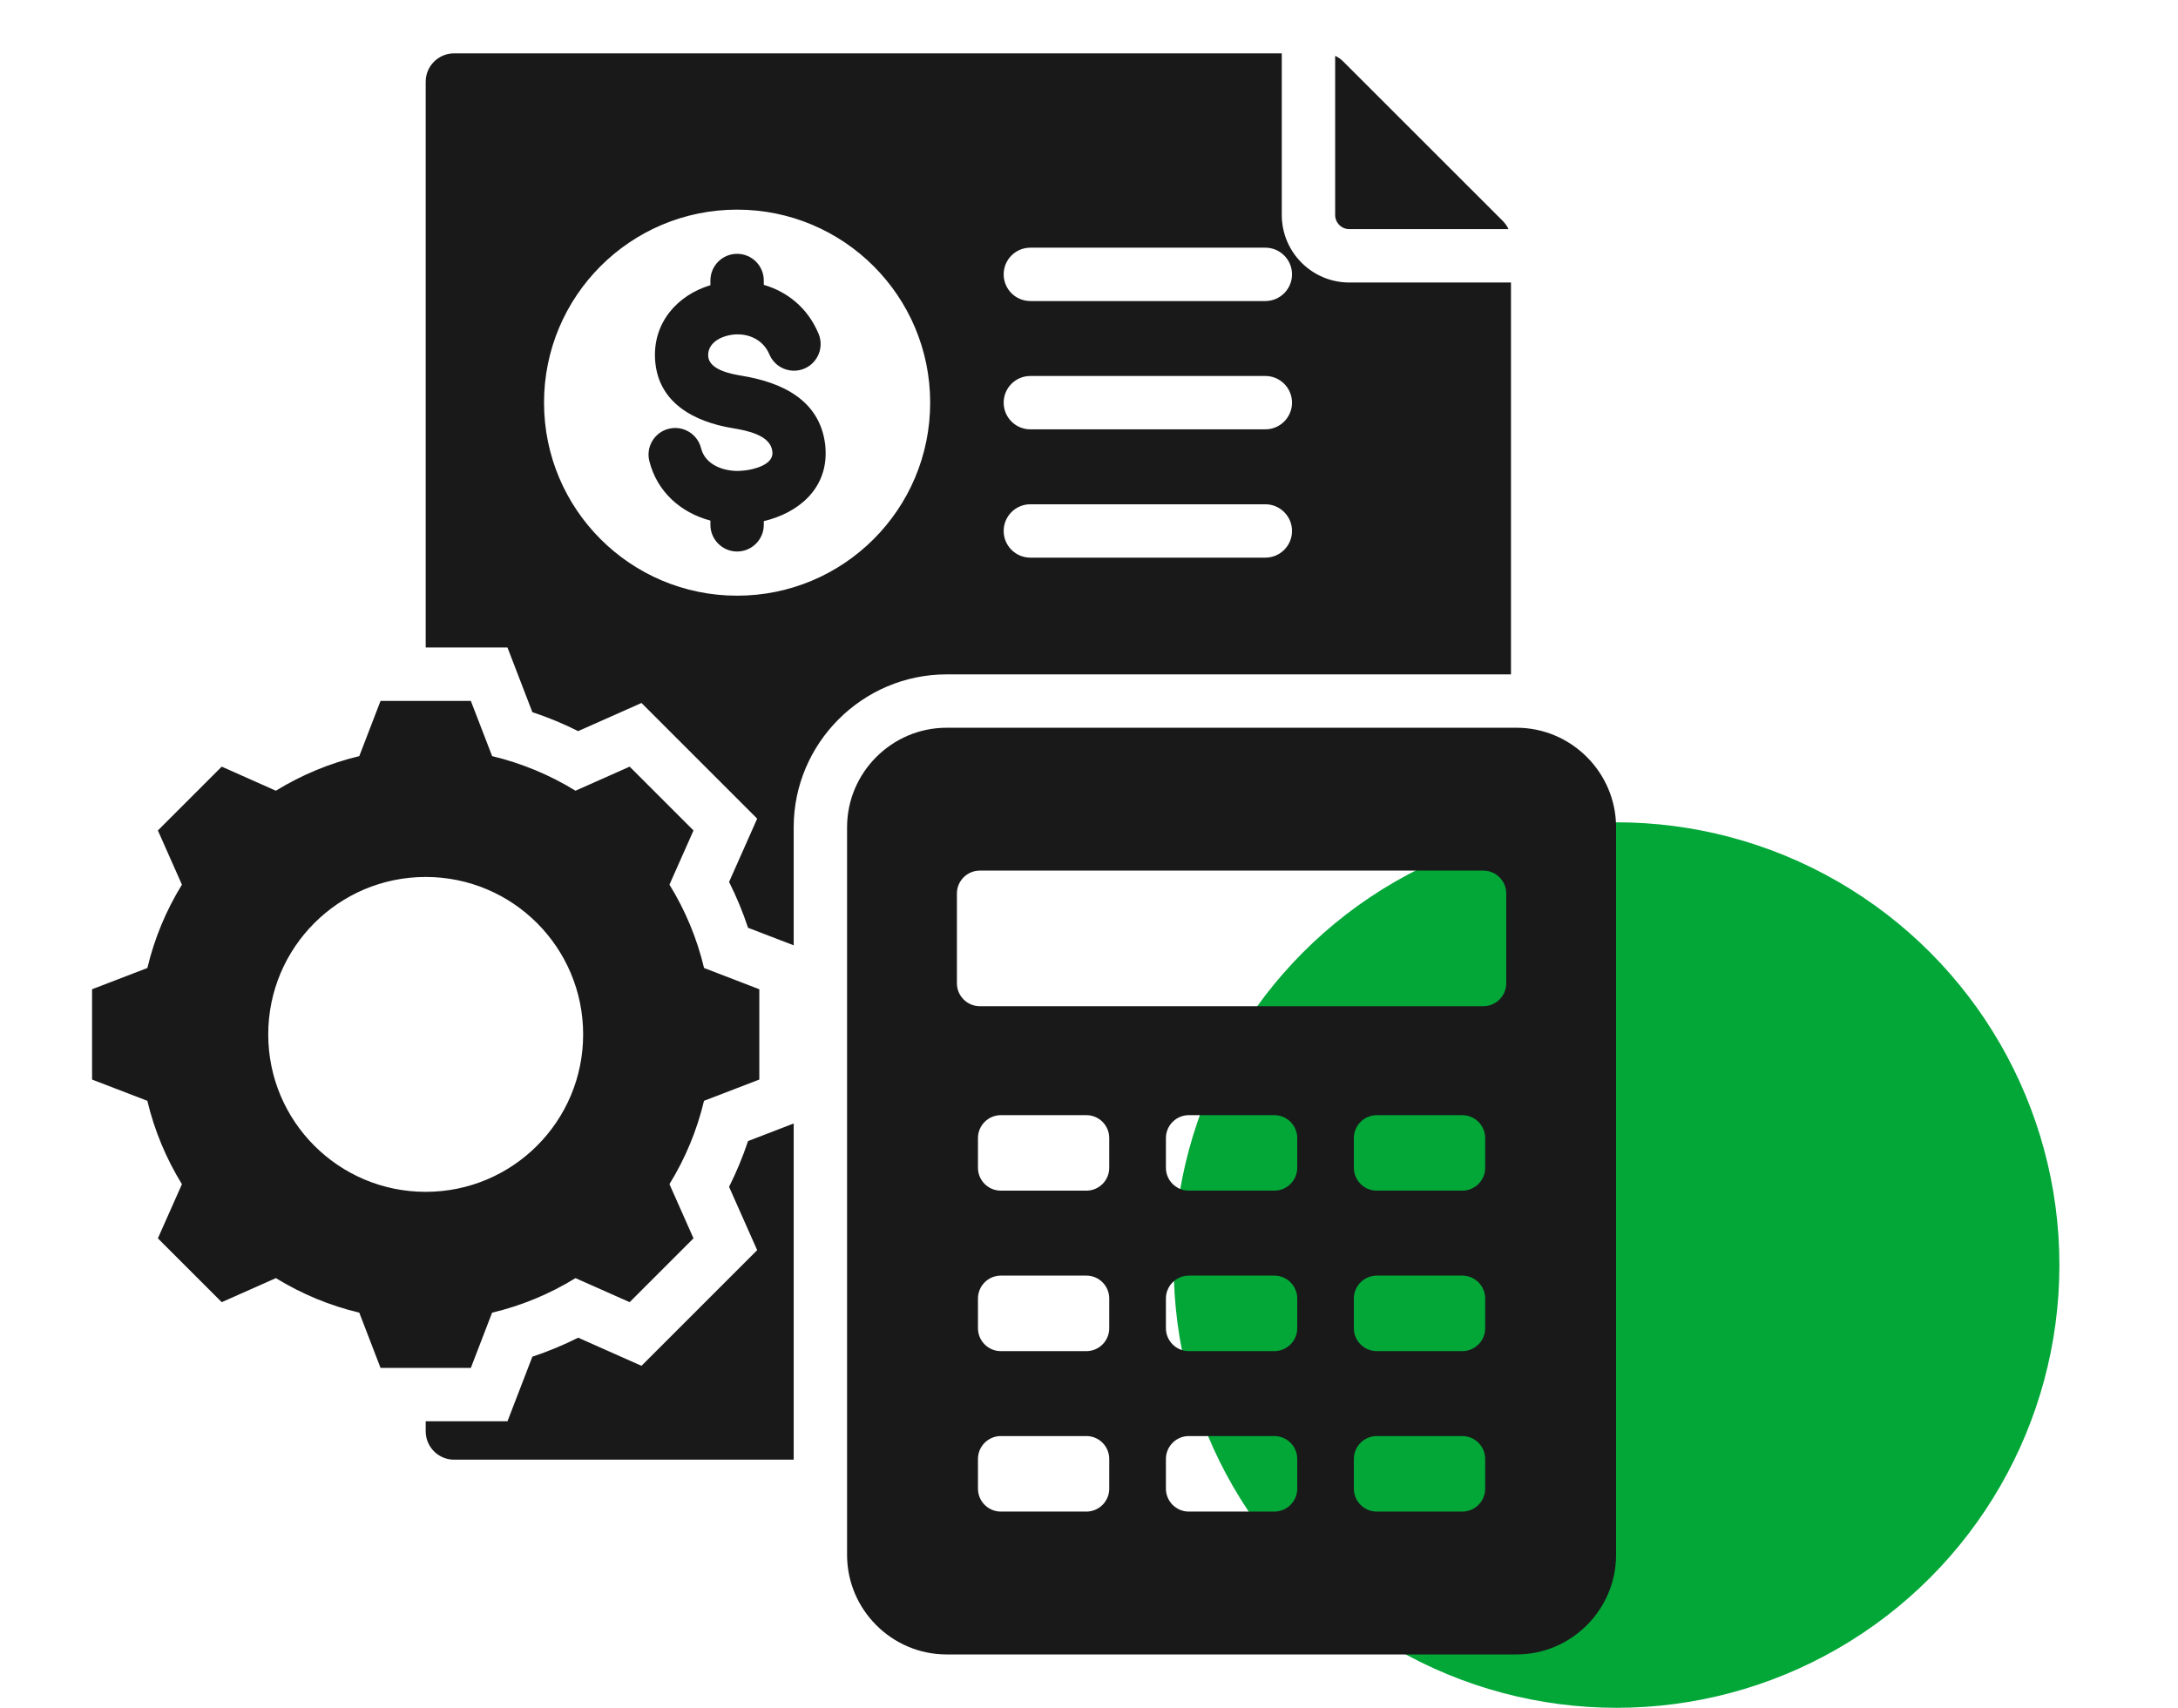
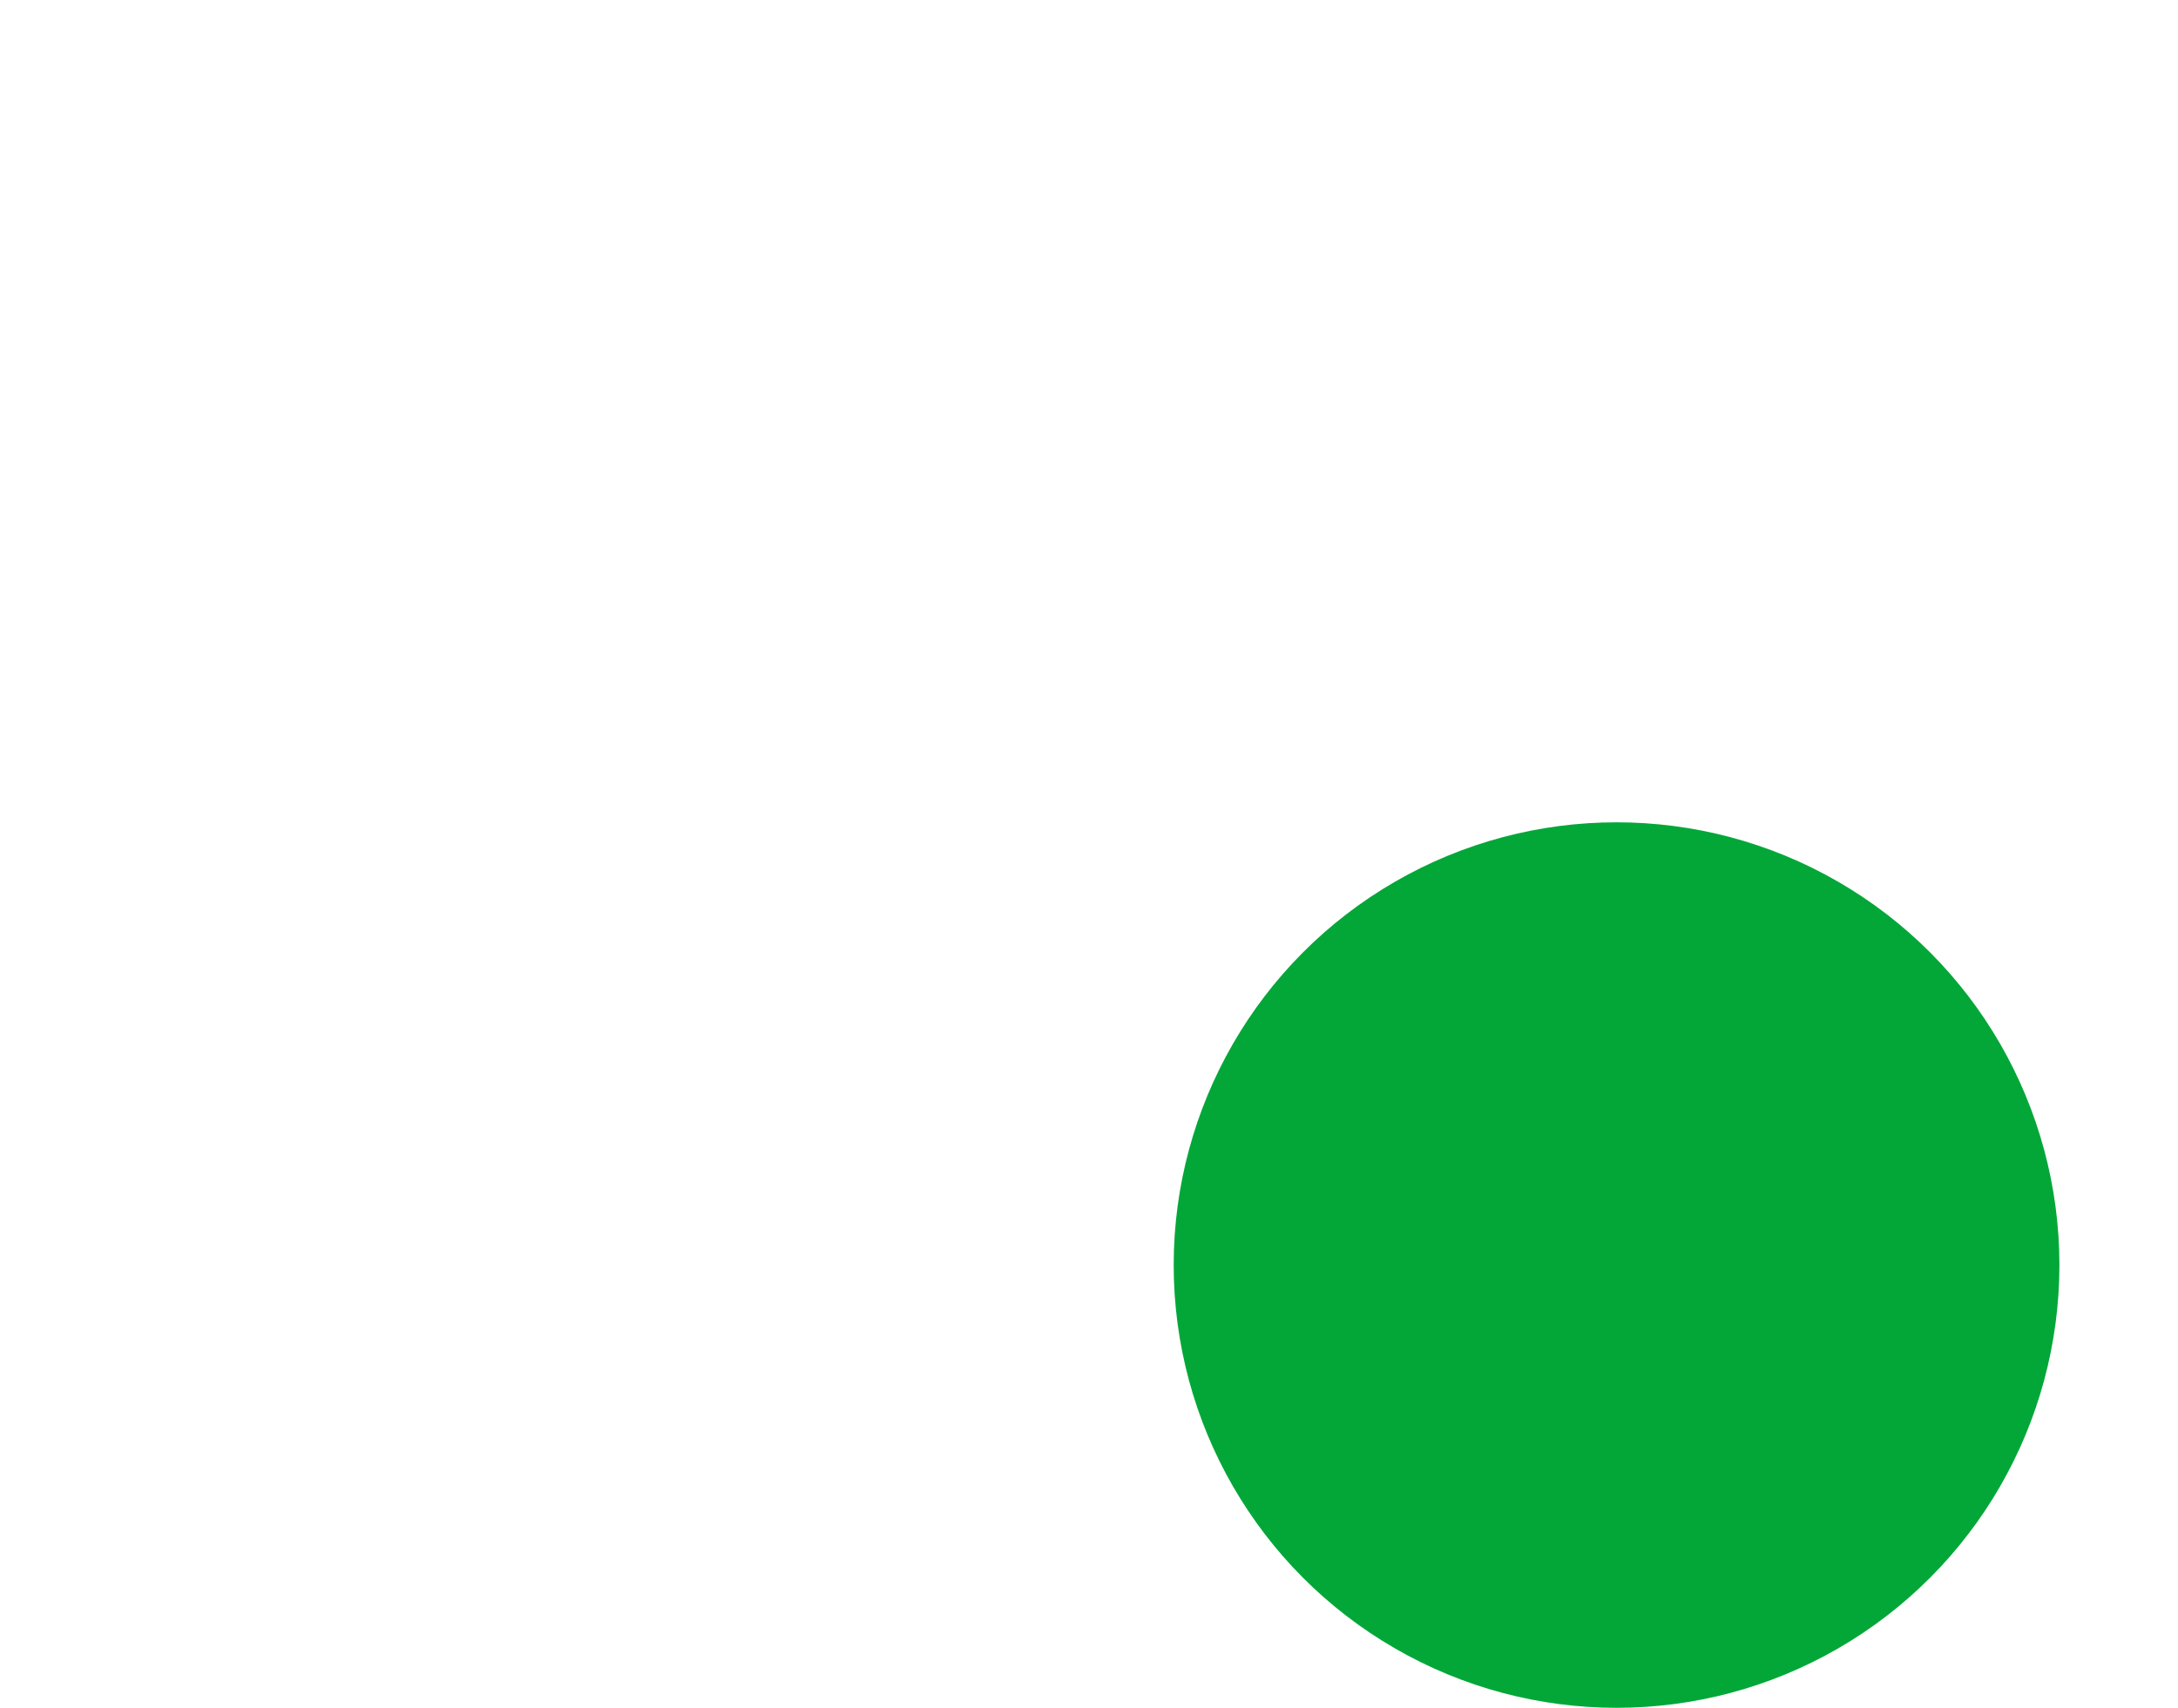
<svg xmlns="http://www.w3.org/2000/svg" width="51" height="40" viewBox="0 0 51 40" fill="none">
  <circle cx="37.853" cy="29.63" r="10.37" fill="#02A738" />
-   <path fill-rule="evenodd" clip-rule="evenodd" d="M16.486 22.672C16.322 21.982 16.048 21.323 15.676 20.72L16.239 19.451L14.744 17.956L13.476 18.52C12.872 18.148 12.213 17.875 11.524 17.71L11.025 16.416H8.911L8.413 17.71C7.723 17.875 7.064 18.148 6.46 18.52L5.192 17.956L3.697 19.451L4.26 20.72C3.888 21.324 3.615 21.982 3.451 22.672L2.156 23.17V25.285L3.45 25.783C3.615 26.473 3.888 27.132 4.26 27.736L3.697 29.004L5.192 30.499L6.46 29.936C7.064 30.307 7.723 30.581 8.413 30.745L8.911 32.039H11.025L11.523 30.745C12.213 30.581 12.872 30.308 13.476 29.936L14.744 30.499L16.239 29.004L15.676 27.735C16.048 27.131 16.321 26.473 16.485 25.783L17.78 25.285V23.17L16.486 22.672ZM9.968 27.915C7.931 27.915 6.281 26.264 6.281 24.228C6.281 22.191 7.931 20.54 9.968 20.54C12.005 20.54 13.655 22.191 13.655 24.228C13.655 26.264 12.005 27.915 9.968 27.915ZM35.511 17.045H22.166C20.884 17.045 19.835 18.094 19.835 19.376V36.419C19.835 37.701 20.884 38.75 22.166 38.75H35.511C36.793 38.75 37.842 37.701 37.842 36.419V19.376C37.842 18.094 36.793 17.045 35.511 17.045ZM25.974 34.868C25.974 35.163 25.734 35.404 25.439 35.404H23.436C23.14 35.404 22.9 35.163 22.9 34.868V34.171C22.9 33.876 23.14 33.635 23.436 33.635H25.439C25.734 33.635 25.974 33.876 25.974 34.171V34.868ZM25.974 31.11C25.974 31.405 25.734 31.646 25.439 31.646H23.436C23.14 31.646 22.9 31.405 22.9 31.11V30.413C22.9 30.118 23.14 29.877 23.436 29.877H25.439C25.734 29.877 25.974 30.118 25.974 30.413V31.11ZM25.974 27.352C25.974 27.647 25.734 27.887 25.439 27.887H23.436C23.14 27.887 22.9 27.647 22.9 27.352V26.655C22.9 26.36 23.14 26.119 23.436 26.119H25.439C25.734 26.119 25.974 26.36 25.974 26.655V27.352ZM30.376 34.868C30.376 35.163 30.135 35.404 29.84 35.404H27.837C27.542 35.404 27.301 35.163 27.301 34.868V34.171C27.301 33.876 27.542 33.635 27.837 33.635H29.84C30.135 33.635 30.376 33.876 30.376 34.171V34.868ZM30.376 31.11C30.376 31.405 30.135 31.646 29.84 31.646H27.837C27.542 31.646 27.301 31.405 27.301 31.11V30.413C27.301 30.118 27.542 29.877 27.837 29.877H29.84C30.135 29.877 30.376 30.118 30.376 30.413V31.11ZM30.376 27.352C30.376 27.647 30.135 27.887 29.84 27.887H27.837C27.542 27.887 27.301 27.647 27.301 27.352V26.655C27.301 26.36 27.542 26.119 27.837 26.119H29.84C30.135 26.119 30.376 26.36 30.376 26.655V27.352ZM34.777 34.868C34.777 35.163 34.536 35.404 34.241 35.404H32.238C31.943 35.404 31.702 35.163 31.702 34.868V34.171C31.702 33.876 31.943 33.635 32.238 33.635H34.241C34.536 33.635 34.777 33.876 34.777 34.171V34.868ZM34.777 31.11C34.777 31.405 34.536 31.646 34.241 31.646H32.238C31.943 31.646 31.702 31.405 31.702 31.11V30.413C31.702 30.118 31.943 29.877 32.238 29.877H34.241C34.536 29.877 34.777 30.118 34.777 30.413V31.11ZM34.777 27.352C34.777 27.647 34.536 27.887 34.241 27.887H32.238C31.943 27.887 31.702 27.647 31.702 27.352V26.655C31.702 26.36 31.943 26.119 32.238 26.119H34.241C34.536 26.119 34.777 26.36 34.777 26.655V27.352ZM35.27 23.03C35.27 23.326 35.029 23.567 34.734 23.567H22.943C22.648 23.567 22.407 23.326 22.407 23.03V20.927C22.407 20.632 22.648 20.391 22.943 20.391H34.734C35.029 20.391 35.27 20.632 35.27 20.927V23.03H35.27ZM31.264 1.308V5.035C31.264 5.218 31.413 5.367 31.596 5.367H35.324C35.291 5.297 35.246 5.232 35.187 5.173L31.458 1.445C31.399 1.385 31.334 1.34 31.264 1.308ZM18.585 34.188H10.632C10.266 34.188 9.968 33.889 9.968 33.524V33.289H11.883L12.466 31.776C12.834 31.654 13.193 31.505 13.539 31.331L15.021 31.99L17.73 29.281L17.072 27.798C17.245 27.452 17.394 27.093 17.516 26.726L18.585 26.314V34.188ZM19.167 7.816C18.908 7.198 18.424 6.829 17.885 6.672V6.57C17.885 6.225 17.605 5.945 17.26 5.945C16.915 5.945 16.635 6.225 16.635 6.57V6.68C15.859 6.913 15.297 7.555 15.338 8.397C15.388 9.432 16.254 9.881 17.164 10.03C17.466 10.08 18.037 10.185 18.083 10.563L18.088 10.608C18.094 10.887 17.66 10.992 17.449 11.018C17.388 11.025 17.34 11.029 17.305 11.03C16.94 11.039 16.513 10.889 16.416 10.498C16.333 10.164 15.995 9.96 15.661 10.042C15.327 10.124 15.122 10.462 15.204 10.796C15.384 11.515 15.935 12.007 16.635 12.193V12.292C16.635 12.637 16.915 12.917 17.26 12.917C17.605 12.917 17.885 12.637 17.885 12.292V12.206C18.685 12.017 19.354 11.464 19.333 10.579C19.331 10.513 19.328 10.459 19.323 10.416C19.195 9.361 18.3 8.953 17.365 8.8C17.117 8.759 16.599 8.661 16.583 8.338C16.57 8.055 16.832 7.901 17.077 7.851C17.46 7.774 17.857 7.923 18.015 8.299C18.149 8.618 18.515 8.767 18.833 8.634C19.151 8.5 19.301 8.134 19.167 7.816ZM31.596 6.617C30.723 6.617 30.014 5.908 30.014 5.035V1.25H10.632C10.266 1.25 9.968 1.548 9.968 1.914V15.166H11.883L12.466 16.68C12.834 16.802 13.192 16.95 13.538 17.124L15.021 16.465L17.73 19.174L17.072 20.657C17.246 21.003 17.395 21.362 17.516 21.73L18.585 22.141V19.376C18.585 17.406 20.196 15.795 22.166 15.795H35.381V6.617H31.596ZM17.26 13.952C14.763 13.952 12.739 11.928 12.739 9.431C12.739 6.934 14.763 4.91 17.26 4.91C19.757 4.91 21.781 6.934 21.781 9.431C21.781 11.928 19.757 13.952 17.26 13.952ZM29.629 13.061H24.127C23.781 13.061 23.502 12.781 23.502 12.436C23.502 12.091 23.781 11.811 24.127 11.811H29.629C29.974 11.811 30.254 12.091 30.254 12.436C30.254 12.782 29.974 13.061 29.629 13.061ZM29.629 10.056H24.127C23.781 10.056 23.502 9.776 23.502 9.431C23.502 9.086 23.781 8.806 24.127 8.806H29.629C29.974 8.806 30.254 9.086 30.254 9.431C30.254 9.776 29.974 10.056 29.629 10.056ZM29.629 7.051H24.127C23.781 7.051 23.502 6.771 23.502 6.426C23.502 6.081 23.781 5.801 24.127 5.801H29.629C29.974 5.801 30.254 6.081 30.254 6.426C30.254 6.771 29.974 7.051 29.629 7.051Z" fill="#191919" />
</svg>